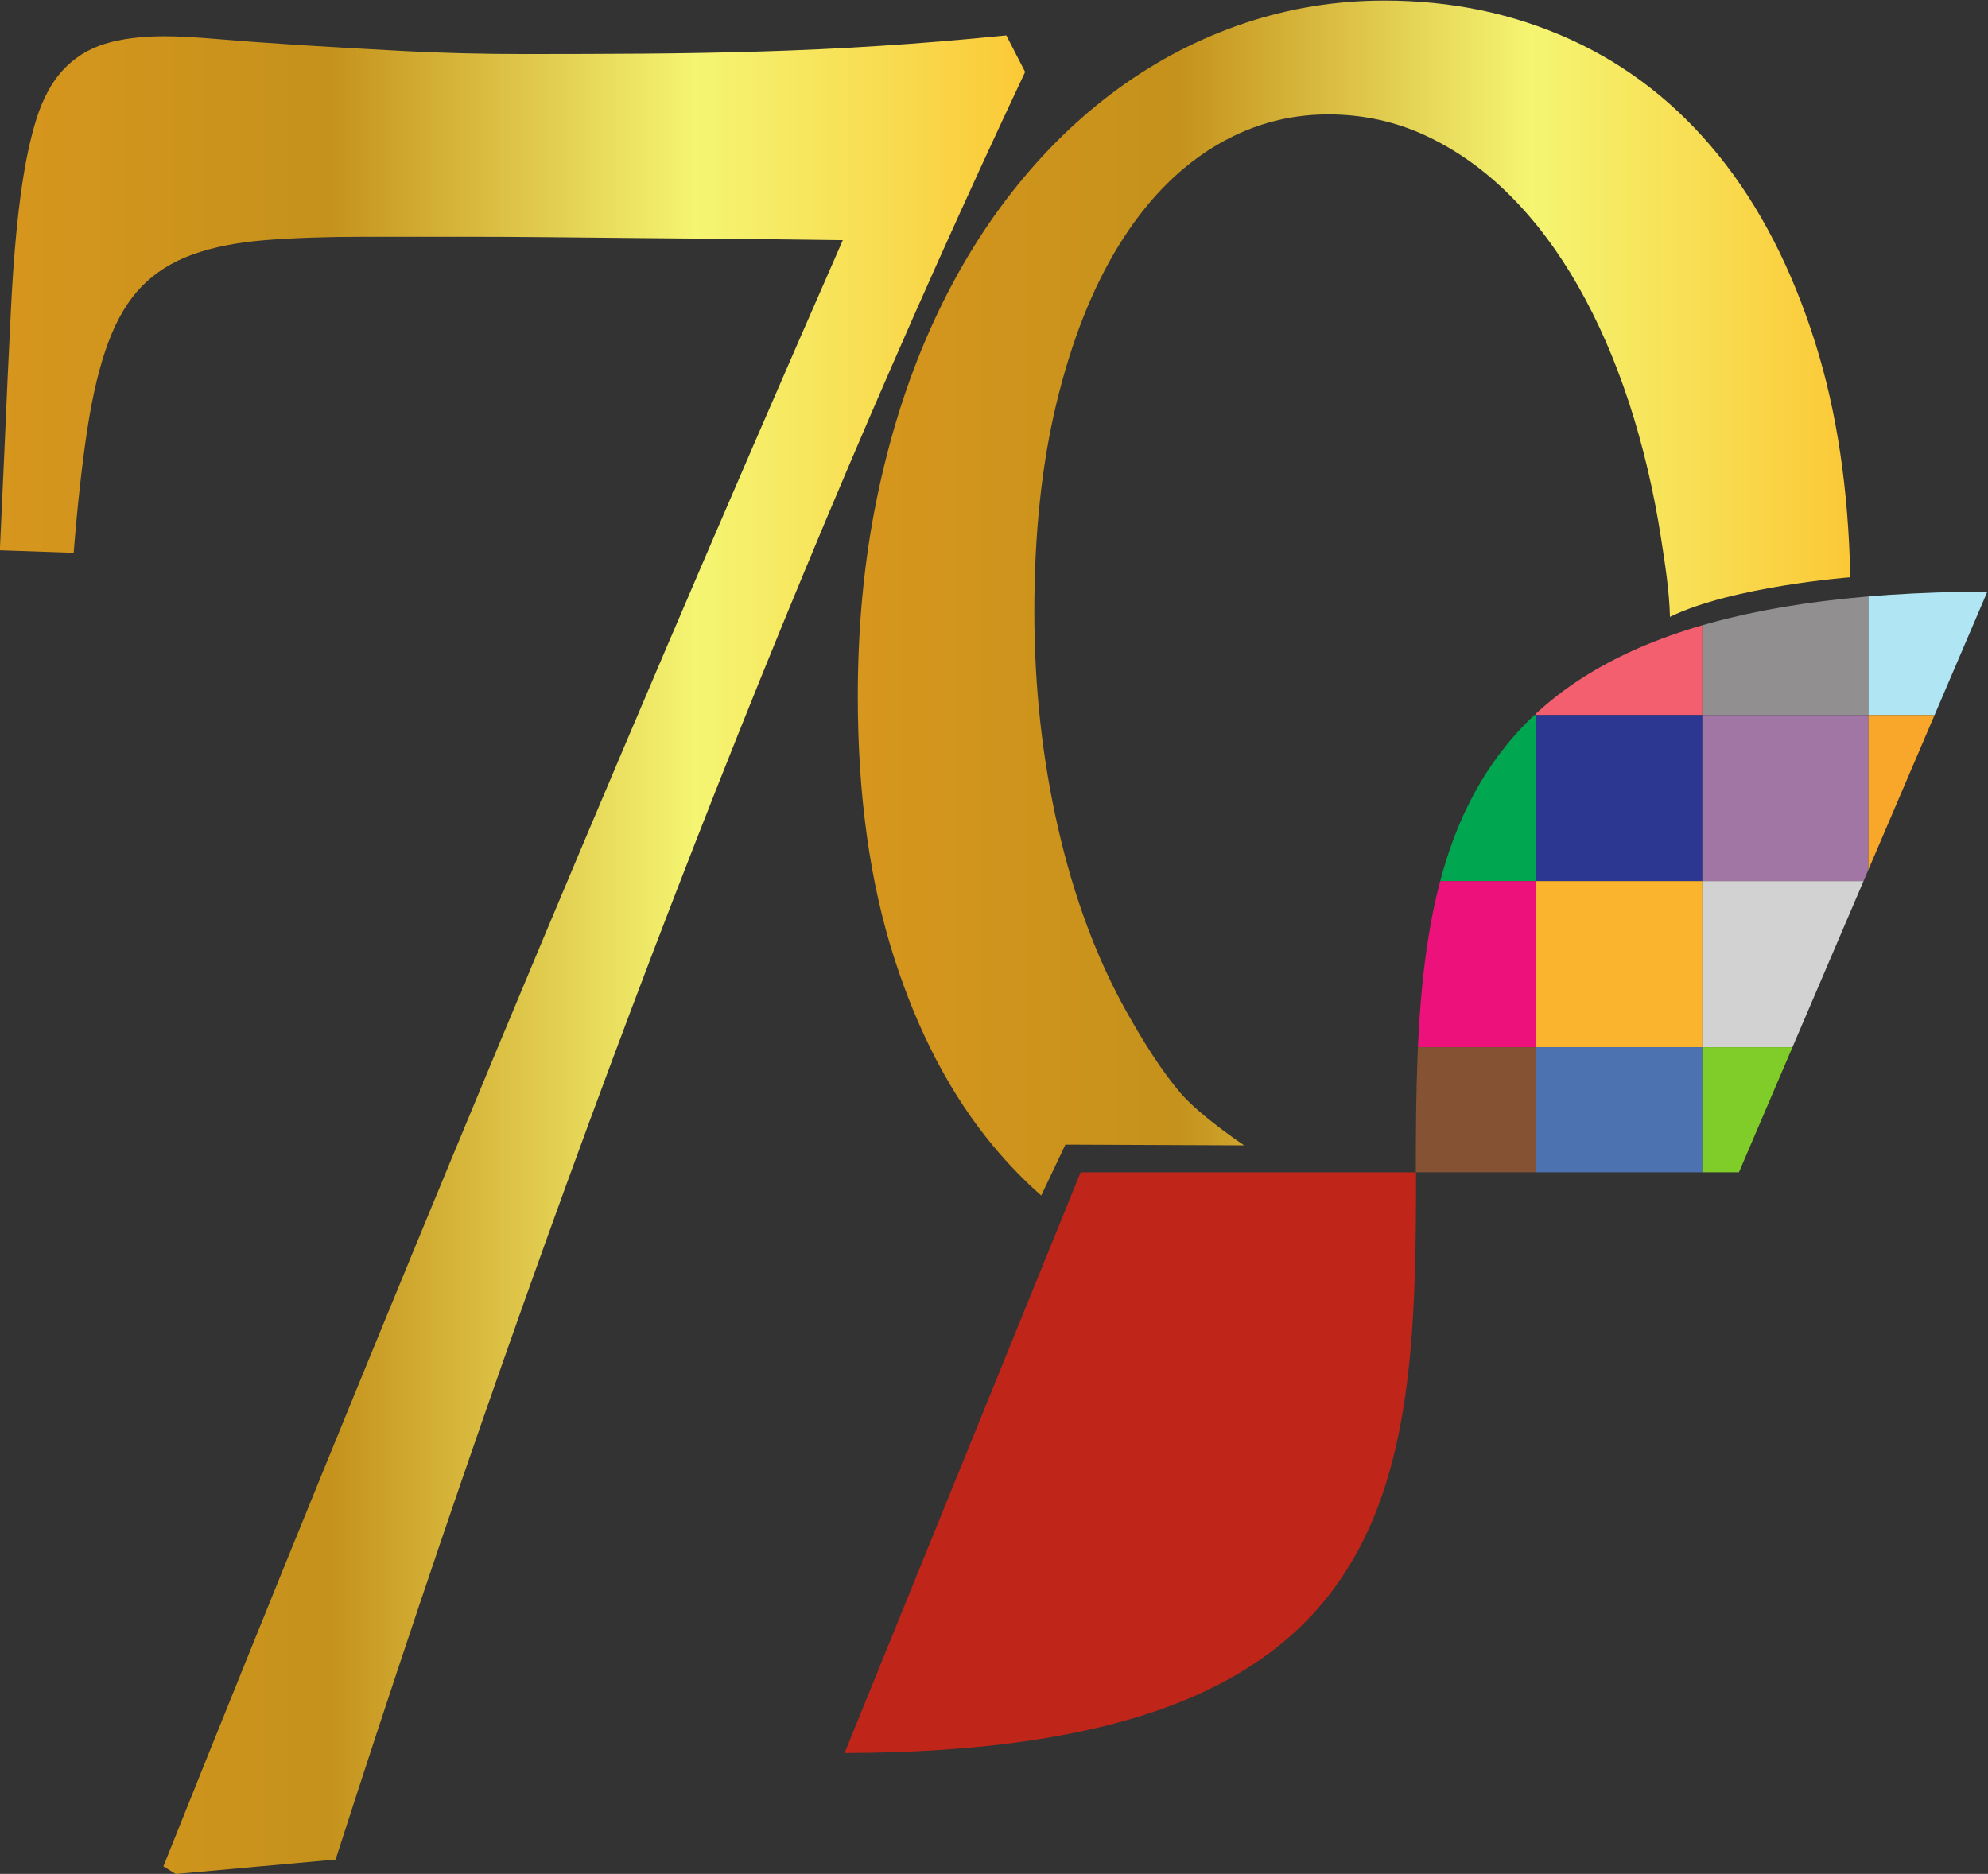
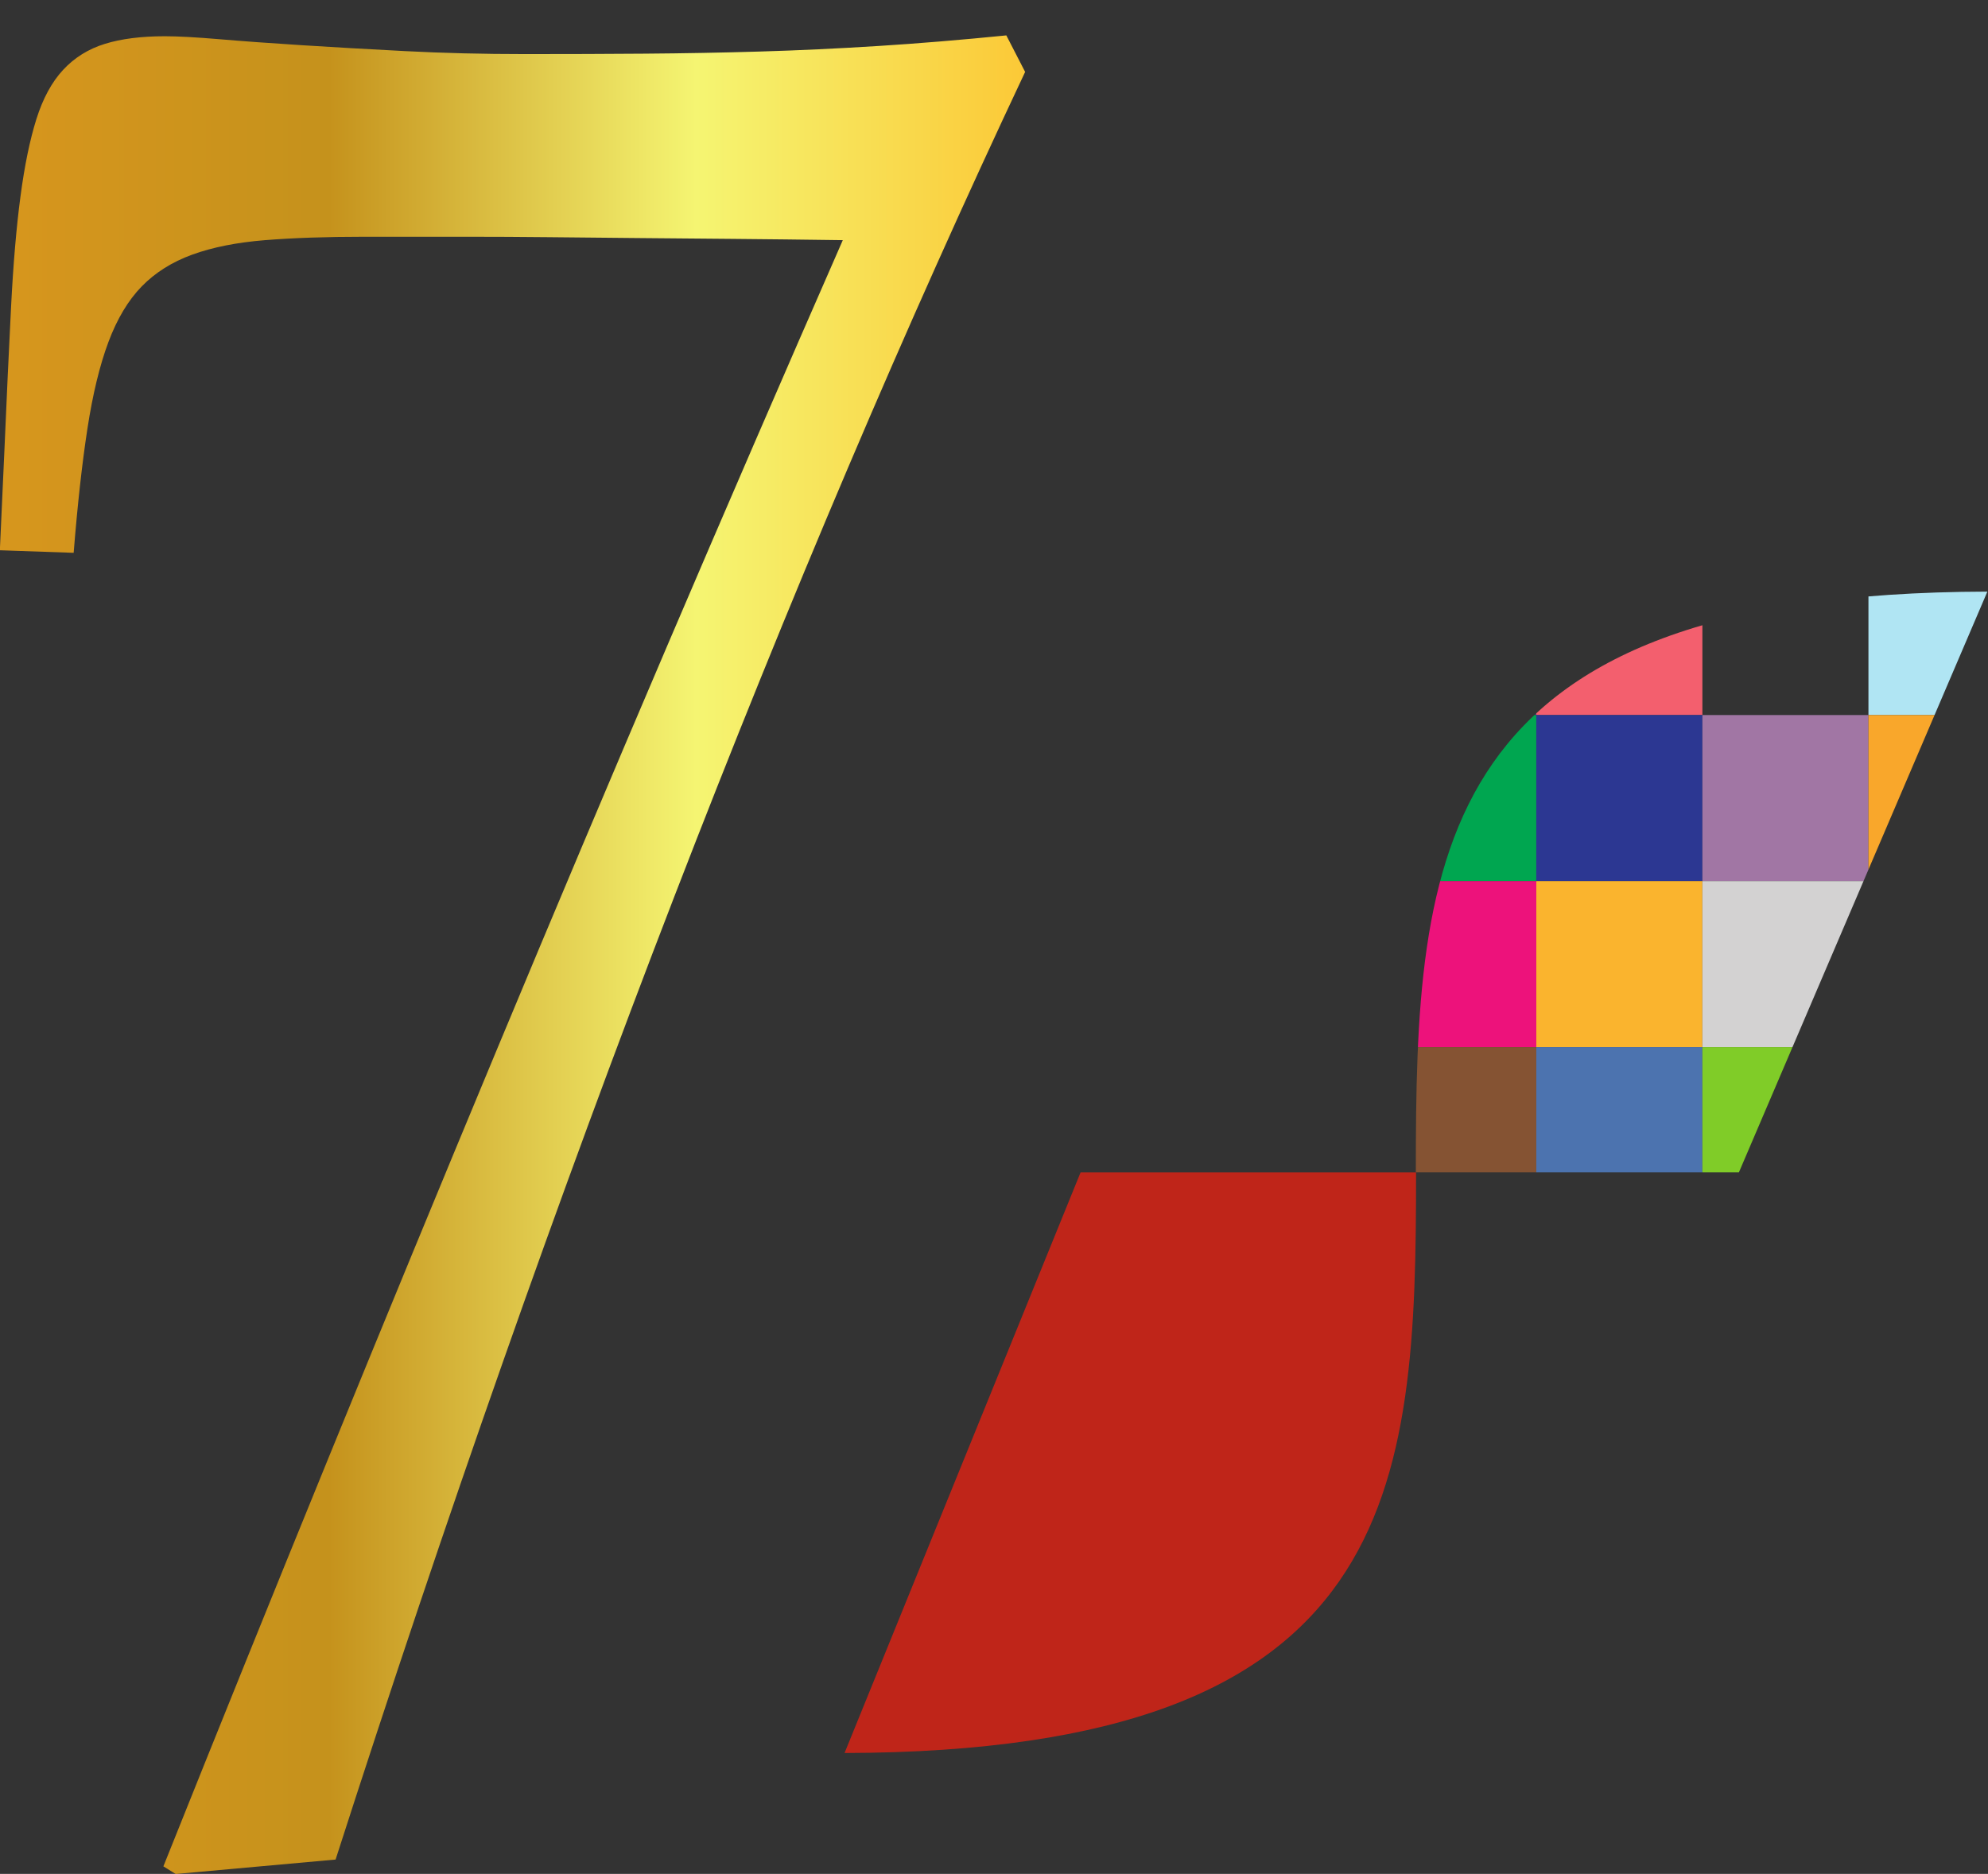
<svg xmlns="http://www.w3.org/2000/svg" xmlns:ns1="http://sodipodi.sourceforge.net/DTD/sodipodi-0.dtd" xmlns:ns2="http://www.inkscape.org/namespaces/inkscape" version="1.1" id="svg2" width="1013.405" height="955.388" viewBox="0 0 1013.405 955.388" ns1:docname="70 ANNI_cefmectp_ORO.pdf">
  <rect x="0" y="0" width="1013.405" height="955.388" fill="#333333" stroke="none" />
  <defs id="defs6">
    <clipPath clipPathUnits="userSpaceOnUse" id="clipPath18">
      <path d="m 541.841,843.015 c -15.405,-0.975 -30.436,-1.681 -45.101,-2.113 v 0 c -14.667,-0.438 -29.332,-0.704 -43.995,-0.812 v 0 c -14.666,-0.113 -29.931,-0.162 -45.796,-0.162 v 0 c -16.049,0 -31.362,0.374 -45.931,1.137 v 0 c -14.573,0.757 -27.808,1.511 -39.706,2.275 v 0 c -11.898,0.756 -22.322,1.511 -31.267,2.274 v 0 c -8.95,0.758 -15.91,1.137 -20.892,1.137 v 0 c -9.04,0 -16.696,-0.974 -22.965,-2.925 v 0 c -6.273,-1.949 -11.58,-5.254 -15.91,-9.909 v 0 c -4.338,-4.663 -7.747,-10.944 -10.239,-18.85 v 0 c -2.489,-7.912 -4.523,-17.767 -6.087,-29.572 v 0 c -1.569,-11.811 -2.768,-25.891 -3.598,-42.244 v 0 c -0.83,-16.361 -1.708,-35.259 -2.628,-56.705 v 0 l -1.659,-36.396 28.223,-0.975 c 1.473,18.412 3.225,34.226 5.257,47.444 v 0 c 2.027,13.212 4.702,24.26 8.024,33.147 v 0 c 3.319,8.88 7.561,15.974 12.728,21.283 v 0 c 5.161,5.306 11.622,9.368 19.369,12.188 v 0 c 7.749,2.811 17.018,4.656 27.808,5.524 v 0 c 10.792,0.861 23.474,1.3 38.047,1.3 v 0 h 39.29 c 10.143,0 20.477,-0.055 30.992,-0.163 v 0 c 10.513,-0.113 21.625,-0.217 33.343,-0.325 v 0 c 11.712,-0.113 24.071,-0.217 37.077,-0.325 v 0 c 13.003,-0.113 27.068,-0.275 42.196,-0.487 v 0 C 483.225,665.635 439.089,562.354 396.021,458.908 v 0 C 352.947,355.466 310.473,251.419 268.6,146.781 v 0 l 4.705,-2.924 61.149,5.527 c 42.242,131.282 85.363,253.899 129.356,367.856 v 0 c 43.997,113.948 88.775,219.236 134.338,315.864 v 0 l -7.192,13.972 c -17.343,-1.737 -33.715,-3.087 -49.115,-4.061" id="path16" />
    </clipPath>
    <linearGradient x1="0" y1="0" x2="1" y2="0" gradientUnits="userSpaceOnUse" gradientTransform="matrix(392.082,0,0,-392.082,206.067,495.466)" spreadMethod="pad" id="linearGradient34">
      <stop style="stop-opacity:1;stop-color:#d7961d" offset="0" id="stop24" />
      <stop style="stop-opacity:1;stop-color:#d7961d" offset="0" id="stop26" />
      <stop style="stop-opacity:1;stop-color:#c5921c" offset="0.32" id="stop28" />
      <stop style="stop-opacity:1;stop-color:#f5f572" offset="0.68" id="stop30" />
      <stop style="stop-opacity:1;stop-color:#fbc937" offset="1" id="stop32" />
    </linearGradient>
    <clipPath clipPathUnits="userSpaceOnUse" id="clipPath44">
-       <path d="M 682.185,851.788 C 665.03,846.046 648.98,837.76 634.039,826.927 v 0 c -14.941,-10.833 -28.548,-24.045 -40.814,-39.645 v 0 c -12.27,-15.597 -22.783,-33.257 -31.542,-52.967 v 0 c -8.764,-19.717 -15.545,-41.328 -20.338,-64.831 v 0 c -4.801,-23.508 -7.195,-48.58 -7.195,-75.228 v 0 c 0,-37.696 4.608,-70.956 13.837,-99.765 v 0 c 9.219,-28.814 21.9,-52.918 38.043,-72.304 v 0 c 5.724,-6.877 11.814,-13.154 18.269,-18.832 v 0 l 9.247,19.472 68.353,-0.281 c 0,0 -16.561,11.088 -24,19.65 v 0 c -7.477,8.605 -14.664,20.218 -20.816,31.174 v 0 c -11.44,20.362 -20.199,43.815 -26.288,70.355 v 0 c -6.087,26.535 -9.131,54.212 -9.131,83.027 v 0 c 0,29.897 2.858,56.595 8.579,80.103 v 0 c 5.716,23.505 13.601,43.434 23.657,59.794 v 0 c 10.053,16.354 21.951,28.809 35.694,37.37 v 0 c 13.74,8.556 28.545,12.835 44.411,12.835 v 0 c 13.282,0 25.734,-2.71 37.354,-8.123 v 0 c 11.622,-5.417 22.319,-12.998 32.098,-22.748 v 0 c 9.775,-9.748 18.49,-21.342 26.146,-34.772 v 0 c 7.654,-13.435 14.155,-28.327 19.509,-44.681 v 0 c 5.349,-16.361 9.451,-33.796 12.311,-52.318 v 0 c 1.496,-9.682 3.078,-19.695 3.312,-29.534 v 0 c 23.871,11.698 68.958,15.136 68.958,15.136 v 0 c -0.66,33.44 -5.104,63.261 -13.328,89.464 v 0 c -8.953,28.484 -21.306,52.48 -37.078,71.979 v 0 c -15.776,19.496 -34.59,34.226 -56.449,44.195 v 0 c -21.86,9.962 -45.613,14.946 -71.25,14.946 v 0 c -18.449,0 -36.248,-2.872 -53.403,-8.61" id="path42" />
+       <path d="M 682.185,851.788 C 665.03,846.046 648.98,837.76 634.039,826.927 v 0 c -14.941,-10.833 -28.548,-24.045 -40.814,-39.645 v 0 c -12.27,-15.597 -22.783,-33.257 -31.542,-52.967 v 0 c -8.764,-19.717 -15.545,-41.328 -20.338,-64.831 v 0 c -4.801,-23.508 -7.195,-48.58 -7.195,-75.228 v 0 c 0,-37.696 4.608,-70.956 13.837,-99.765 v 0 c 9.219,-28.814 21.9,-52.918 38.043,-72.304 v 0 c 5.724,-6.877 11.814,-13.154 18.269,-18.832 v 0 l 9.247,19.472 68.353,-0.281 c 0,0 -16.561,11.088 -24,19.65 v 0 c -7.477,8.605 -14.664,20.218 -20.816,31.174 v 0 c -11.44,20.362 -20.199,43.815 -26.288,70.355 v 0 c -6.087,26.535 -9.131,54.212 -9.131,83.027 v 0 c 0,29.897 2.858,56.595 8.579,80.103 v 0 c 5.716,23.505 13.601,43.434 23.657,59.794 v 0 c 10.053,16.354 21.951,28.809 35.694,37.37 v 0 c 13.74,8.556 28.545,12.835 44.411,12.835 v 0 c 13.282,0 25.734,-2.71 37.354,-8.123 v 0 c 11.622,-5.417 22.319,-12.998 32.098,-22.748 v 0 c 9.775,-9.748 18.49,-21.342 26.146,-34.772 v 0 c 7.654,-13.435 14.155,-28.327 19.509,-44.681 v 0 c 5.349,-16.361 9.451,-33.796 12.311,-52.318 v 0 c 1.496,-9.682 3.078,-19.695 3.312,-29.534 v 0 c 23.871,11.698 68.958,15.136 68.958,15.136 v 0 c -0.66,33.44 -5.104,63.261 -13.328,89.464 v 0 c -8.953,28.484 -21.306,52.48 -37.078,71.979 v 0 v 0 c -21.86,9.962 -45.613,14.946 -71.25,14.946 v 0 c -18.449,0 -36.248,-2.872 -53.403,-8.61" id="path42" />
    </clipPath>
    <linearGradient x1="0" y1="0" x2="1" y2="0" gradientUnits="userSpaceOnUse" gradientTransform="matrix(379.543,0,0,-379.543,534.15,631.877)" spreadMethod="pad" id="linearGradient60">
      <stop style="stop-opacity:1;stop-color:#d7961d" offset="0" id="stop50" />
      <stop style="stop-opacity:1;stop-color:#d7961d" offset="0" id="stop52" />
      <stop style="stop-opacity:1;stop-color:#c5921c" offset="0.32" id="stop54" />
      <stop style="stop-opacity:1;stop-color:#f5f572" offset="0.68" id="stop56" />
      <stop style="stop-opacity:1;stop-color:#fbc937" offset="1" id="stop58" />
    </linearGradient>
    <clipPath clipPathUnits="userSpaceOnUse" id="clipPath122">
      <path d="M 0,2774.78 H 2419.181 V 0 H 0 Z" id="path120" />
    </clipPath>
    <clipPath clipPathUnits="userSpaceOnUse" id="clipPath134">
      <path d="m 747.555,412.248 h 123.563 l 95.003,222.088 C 753.194,633.856 747.555,533.814 747.555,412.248" id="path132" />
    </clipPath>
  </defs>
  <ns1:namedview id="namedview4" pagecolor="#ffffff" bordercolor="#000000" borderopacity="0.25" ns2:showpageshadow="2" ns2:pageopacity="0.0" ns2:pagecheckerboard="0" ns2:deskcolor="#d1d1d1" showgrid="false" />
  <g id="g10" ns2:groupmode="layer" ns2:label="Page 1" transform="matrix(1.333,0,0,-1.333,-274.756,1147.197)">
    <g id="g12" ns2:export-filename="70_header_mb.svg" ns2:export-xdpi="300" ns2:export-ydpi="300">
      <g id="g14" clip-path="url(#clipPath18)">
        <g id="g20">
          <g id="g22">
            <path d="m 541.841,843.015 c -15.405,-0.975 -30.436,-1.681 -45.101,-2.113 v 0 c -14.667,-0.438 -29.332,-0.704 -43.995,-0.812 v 0 c -14.666,-0.113 -29.931,-0.162 -45.796,-0.162 v 0 c -16.049,0 -31.362,0.374 -45.931,1.137 v 0 c -14.573,0.757 -27.808,1.511 -39.706,2.275 v 0 c -11.898,0.756 -22.322,1.511 -31.267,2.274 v 0 c -8.95,0.758 -15.91,1.137 -20.892,1.137 v 0 c -9.04,0 -16.696,-0.974 -22.965,-2.925 v 0 c -6.273,-1.949 -11.58,-5.254 -15.91,-9.909 v 0 c -4.338,-4.663 -7.747,-10.944 -10.239,-18.85 v 0 c -2.489,-7.912 -4.523,-17.767 -6.087,-29.572 v 0 c -1.569,-11.811 -2.768,-25.891 -3.598,-42.244 v 0 c -0.83,-16.361 -1.708,-35.259 -2.628,-56.705 v 0 l -1.659,-36.396 28.223,-0.975 c 1.473,18.412 3.225,34.226 5.257,47.444 v 0 c 2.027,13.212 4.702,24.26 8.024,33.147 v 0 c 3.319,8.88 7.561,15.974 12.728,21.283 v 0 c 5.161,5.306 11.622,9.368 19.369,12.188 v 0 c 7.749,2.811 17.018,4.656 27.808,5.524 v 0 c 10.792,0.861 23.474,1.3 38.047,1.3 v 0 h 39.29 c 10.143,0 20.477,-0.055 30.992,-0.163 v 0 c 10.513,-0.113 21.625,-0.217 33.343,-0.325 v 0 c 11.712,-0.113 24.071,-0.217 37.077,-0.325 v 0 c 13.003,-0.113 27.068,-0.275 42.196,-0.487 v 0 C 483.225,665.635 439.089,562.354 396.021,458.908 v 0 C 352.947,355.466 310.473,251.419 268.6,146.781 v 0 l 4.705,-2.924 61.149,5.527 c 42.242,131.282 85.363,253.899 129.356,367.856 v 0 c 43.997,113.948 88.775,219.236 134.338,315.864 v 0 l -7.192,13.972 c -17.343,-1.737 -33.715,-3.087 -49.115,-4.061" style="fill:url(#linearGradient34);stroke:none" id="path36" />
          </g>
        </g>
      </g>
    </g>
    <g id="g38">
      <g id="g40" clip-path="url(#clipPath44)">
        <g id="g46">
          <g id="g48">
-             <path d="M 682.185,851.788 C 665.03,846.046 648.98,837.76 634.039,826.927 v 0 c -14.941,-10.833 -28.548,-24.045 -40.814,-39.645 v 0 c -12.27,-15.597 -22.783,-33.257 -31.542,-52.967 v 0 c -8.764,-19.717 -15.545,-41.328 -20.338,-64.831 v 0 c -4.801,-23.508 -7.195,-48.58 -7.195,-75.228 v 0 c 0,-37.696 4.608,-70.956 13.837,-99.765 v 0 c 9.219,-28.814 21.9,-52.918 38.043,-72.304 v 0 c 5.724,-6.877 11.814,-13.154 18.269,-18.832 v 0 l 9.247,19.472 68.353,-0.281 c 0,0 -16.561,11.088 -24,19.65 v 0 c -7.477,8.605 -14.664,20.218 -20.816,31.174 v 0 c -11.44,20.362 -20.199,43.815 -26.288,70.355 v 0 c -6.087,26.535 -9.131,54.212 -9.131,83.027 v 0 c 0,29.897 2.858,56.595 8.579,80.103 v 0 c 5.716,23.505 13.601,43.434 23.657,59.794 v 0 c 10.053,16.354 21.951,28.809 35.694,37.37 v 0 c 13.74,8.556 28.545,12.835 44.411,12.835 v 0 c 13.282,0 25.734,-2.71 37.354,-8.123 v 0 c 11.622,-5.417 22.319,-12.998 32.098,-22.748 v 0 c 9.775,-9.748 18.49,-21.342 26.146,-34.772 v 0 c 7.654,-13.435 14.155,-28.327 19.509,-44.681 v 0 c 5.349,-16.361 9.451,-33.796 12.311,-52.318 v 0 c 1.496,-9.682 3.078,-19.695 3.312,-29.534 v 0 c 23.871,11.698 68.958,15.136 68.958,15.136 v 0 c -0.66,33.44 -5.104,63.261 -13.328,89.464 v 0 c -8.953,28.484 -21.306,52.48 -37.078,71.979 v 0 c -15.776,19.496 -34.59,34.226 -56.449,44.195 v 0 c -21.86,9.962 -45.613,14.946 -71.25,14.946 v 0 c -18.449,0 -36.248,-2.872 -53.403,-8.61" style="fill:url(#linearGradient60);stroke:none" id="path62" />
-           </g>
+             </g>
        </g>
      </g>
    </g>
    <g id="g116">
      <g id="g118" clip-path="url(#clipPath122)">
        <g id="g124" transform="translate(747.646,412.239)">
          <path d="m 0,0 h -128.28 l -90.28,-222.11 C -5.611,-221.606 0,-121.565 0,0" style="fill:#bf2519;fill-opacity:1;fill-rule:nonzero;stroke:none" id="path126" />
        </g>
      </g>
    </g>
    <g id="g128">
      <g id="g130" clip-path="url(#clipPath134)">
        <path d="m 793.623,587.127 h -63.517 v 63.516 h 63.517 z" style="fill:#5e2590;fill-opacity:1;fill-rule:nonzero;stroke:none" id="path136" />
        <path d="m 857.139,587.127 h -63.517 v 63.516 h 63.517 z" style="fill:#f35f6e;fill-opacity:1;fill-rule:nonzero;stroke:none" id="path138" />
-         <path d="m 920.645,587.127 h -63.506 v 63.516 h 63.506 z" style="fill:#918f90;fill-opacity:1;fill-rule:nonzero;stroke:none" id="path140" />
        <path d="m 984.183,587.127 h -63.538 v 63.516 h 63.538 z" style="fill:#b0e5f3;fill-opacity:1;fill-rule:nonzero;stroke:none" id="path142" />
        <path d="m 793.623,523.61 h -63.517 v 63.517 h 63.517 z" style="fill:#00a650;fill-opacity:1;fill-rule:nonzero;stroke:none" id="path144" />
        <path d="m 857.139,523.61 h -63.517 v 63.517 h 63.517 z" style="fill:#2c3792;fill-opacity:1;fill-rule:nonzero;stroke:none" id="path146" />
        <path d="m 920.645,523.61 h -63.506 v 63.517 h 63.506 z" style="fill:#a176a4;fill-opacity:1;fill-rule:nonzero;stroke:none" id="path148" />
        <path d="m 984.183,523.61 h -63.538 v 63.517 h 63.538 z" style="fill:#f9a72b;fill-opacity:1;fill-rule:nonzero;stroke:none" id="path150" />
        <path d="m 793.623,460.091 h -63.517 v 63.519 h 63.517 z" style="fill:#ed127b;fill-opacity:1;fill-rule:nonzero;stroke:none" id="path152" />
        <path d="m 857.139,460.091 h -63.517 v 63.519 h 63.517 z" style="fill:#fab42e;fill-opacity:1;fill-rule:nonzero;stroke:none" id="path154" />
        <path d="m 920.645,460.091 h -63.506 v 63.519 h 63.506 z" style="fill:#d3d2d2;fill-opacity:1;fill-rule:nonzero;stroke:none" id="path156" />
        <path d="m 984.183,460.091 h -63.538 v 63.519 h 63.538 z" style="fill:#f14368;fill-opacity:1;fill-rule:nonzero;stroke:none" id="path158" />
        <path d="m 793.623,396.575 h -63.517 v 63.517 h 63.517 z" style="fill:#855333;fill-opacity:1;fill-rule:nonzero;stroke:none" id="path160" />
        <path d="m 857.139,396.575 h -63.517 v 63.517 h 63.517 z" style="fill:#4c73af;fill-opacity:1;fill-rule:nonzero;stroke:none" id="path162" />
        <path d="m 920.645,396.575 h -63.506 v 63.517 h 63.506 z" style="fill:#80cc28;fill-opacity:1;fill-rule:nonzero;stroke:none" id="path164" />
-         <path d="m 984.183,396.575 h -63.538 v 63.517 h 63.538 z" style="fill:#b49142;fill-opacity:1;fill-rule:nonzero;stroke:none" id="path166" />
      </g>
    </g>
  </g>
</svg>